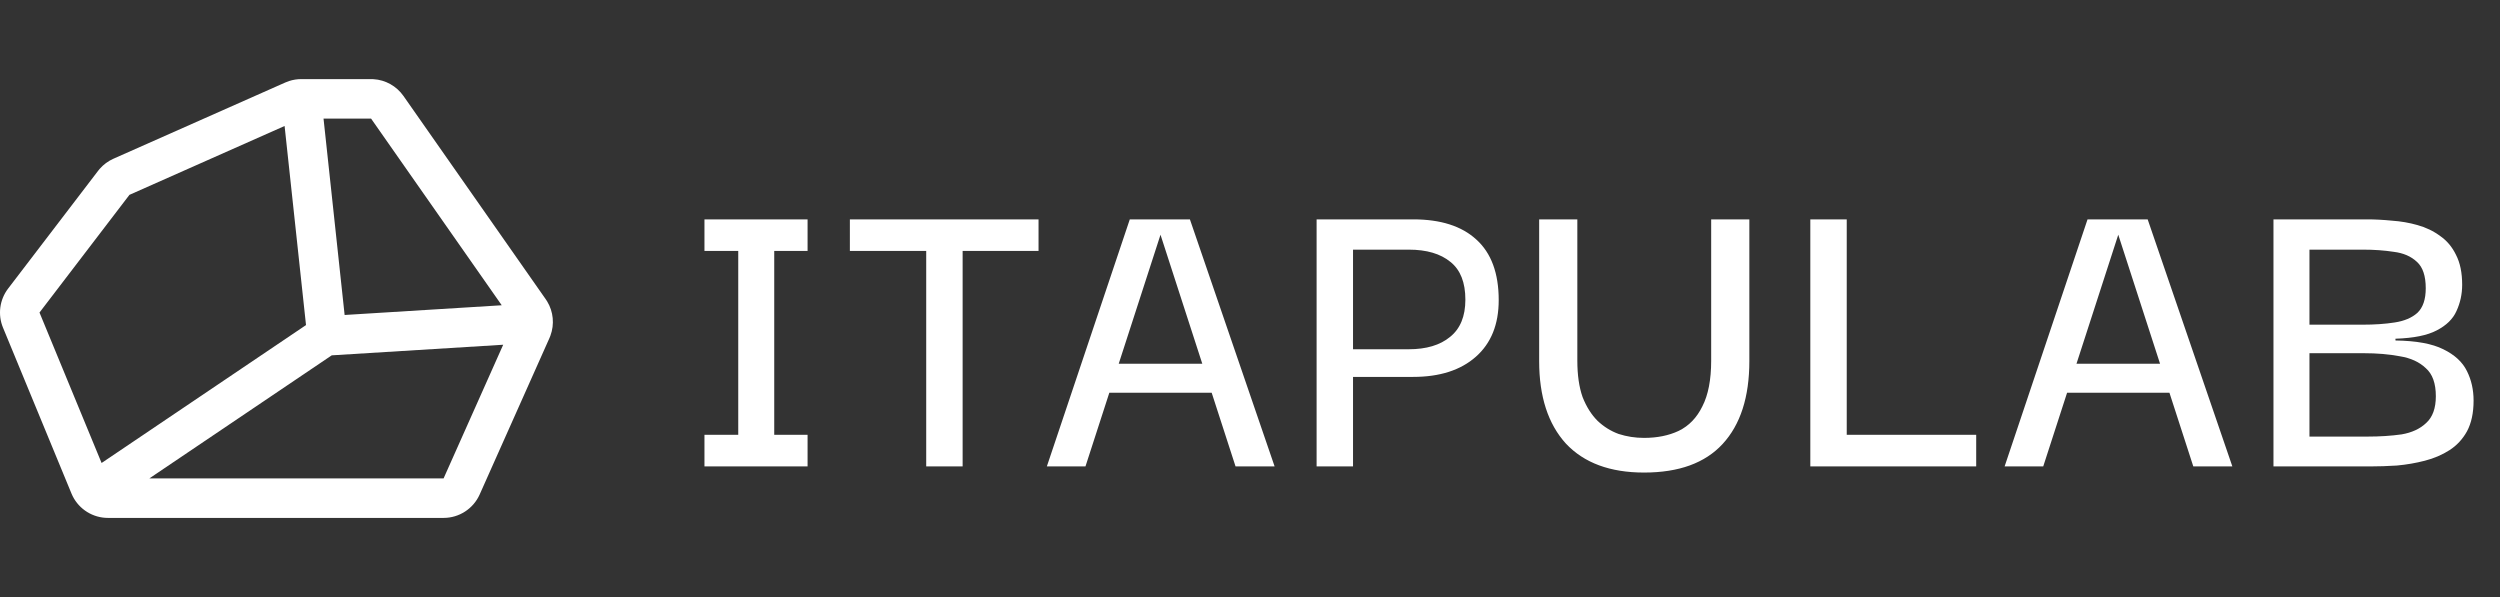
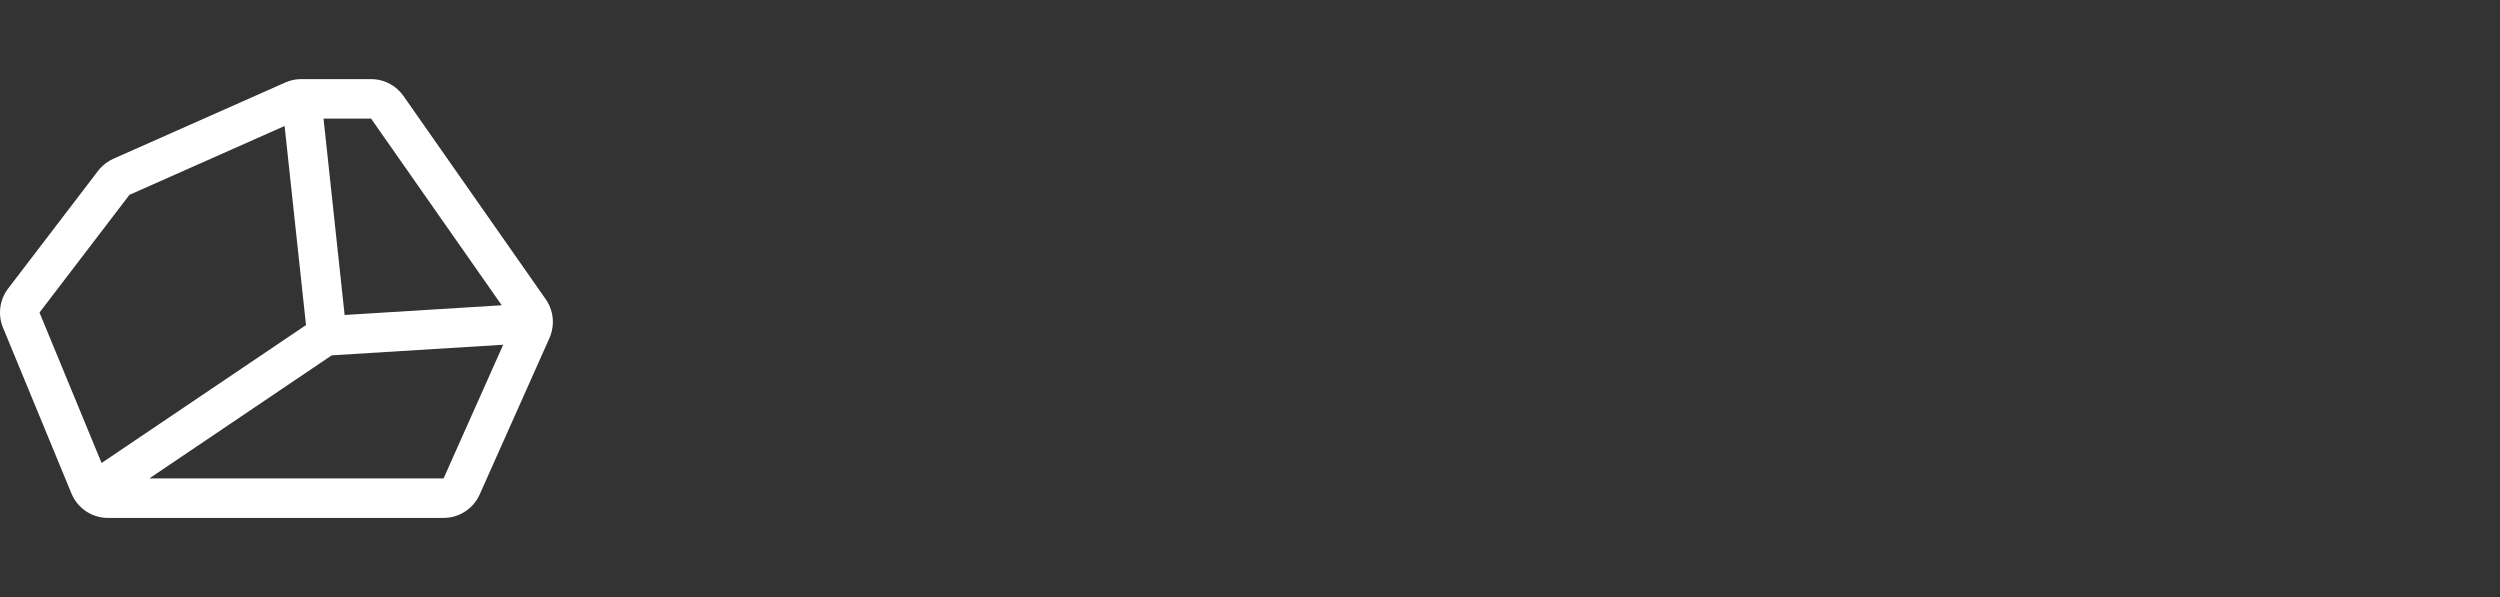
<svg xmlns="http://www.w3.org/2000/svg" width="134" height="32" viewBox="0 0 134 32" fill="none">
  <rect x="0" y="0" width="134" height="32" fill="#333333" stroke="none" />
  <path d="M20.02 4.244C20.662 4.283 21.253 4.613 21.625 5.143L29.253 16.041L29.329 16.157C29.663 16.708 29.727 17.384 29.503 17.989L29.452 18.117L25.71 26.505C25.369 27.268 24.611 27.76 23.776 27.76H5.787C4.983 27.76 4.254 27.306 3.896 26.596L3.83 26.451L0.16 17.56C-0.128 16.863 -0.022 16.066 0.435 15.467L5.256 9.159L5.34 9.055C5.543 8.822 5.796 8.634 6.08 8.508L15.291 4.422L15.497 4.343C15.707 4.275 15.927 4.24 16.149 4.24H19.89L20.02 4.244ZM17.781 19.046L8.005 25.643H23.776L26.971 18.478L17.781 19.046ZM6.938 10.444L2.117 16.752L5.445 24.816L16.402 17.424L15.254 6.753L6.938 10.444ZM18.472 16.883L26.893 16.362L19.89 6.357H17.341L18.472 16.883Z" fill="white" />
-   <path d="M39.57 24.577V12.181H41.499V24.577H39.57ZM37.759 25V23.306H43.286V25H37.759ZM37.759 13.451V11.758H43.286V13.451H37.759ZM51.597 12.181V25H49.645V12.181H51.597ZM45.553 13.451V11.758H55.666V13.451H45.553ZM56.111 25L60.557 11.758H63.779L68.319 25H66.225L62.203 12.581L58.181 25H56.111ZM58.816 21.049L58.887 19.496H65.473L65.567 21.049H58.816ZM72.522 25H70.57V11.758H72.522V25ZM72.24 11.758H75.745C77.219 11.758 78.348 12.118 79.132 12.84C79.931 13.561 80.331 14.643 80.331 16.086C80.331 17.387 79.924 18.398 79.108 19.12C78.293 19.841 77.172 20.202 75.745 20.202H72.24V18.72H75.51C76.45 18.72 77.187 18.5 77.72 18.061C78.269 17.622 78.544 16.956 78.544 16.062C78.544 15.137 78.277 14.463 77.744 14.039C77.211 13.6 76.466 13.381 75.51 13.381H72.24V11.758ZM88.12 25.329C86.301 25.329 84.905 24.812 83.933 23.777C82.977 22.726 82.499 21.252 82.499 19.355V11.758H84.545V19.331C84.545 20.1 84.639 20.751 84.827 21.284C85.031 21.801 85.297 22.224 85.627 22.554C85.956 22.867 86.332 23.103 86.756 23.259C87.195 23.401 87.65 23.471 88.12 23.471C88.826 23.471 89.445 23.346 89.978 23.095C90.527 22.828 90.95 22.389 91.248 21.778C91.562 21.166 91.719 20.351 91.719 19.331V11.758H93.765V19.355C93.765 21.284 93.287 22.765 92.33 23.8C91.389 24.82 89.986 25.329 88.12 25.329ZM97.033 24.812V11.758H98.985V24.812H97.033ZM97.033 25V23.306H105.924V25H97.033ZM107.447 25L111.892 11.758H115.115L119.654 25H117.561L113.539 12.581L109.517 25H107.447ZM110.152 21.049L110.222 19.496H116.808L116.902 21.049H110.152ZM121.858 25V11.758H126.868C127.292 11.758 127.739 11.781 128.209 11.828C128.679 11.86 129.134 11.938 129.573 12.063C130.028 12.189 130.436 12.385 130.796 12.652C131.157 12.902 131.439 13.24 131.643 13.663C131.862 14.086 131.972 14.62 131.972 15.262C131.972 15.764 131.87 16.235 131.666 16.674C131.478 17.097 131.126 17.442 130.608 17.709C130.106 17.975 129.369 18.124 128.397 18.155V18.25C129.51 18.265 130.365 18.422 130.961 18.72C131.572 19.018 131.996 19.41 132.231 19.896C132.466 20.366 132.584 20.892 132.584 21.472C132.584 22.131 132.466 22.679 132.231 23.118C131.996 23.542 131.682 23.879 131.29 24.13C130.898 24.381 130.459 24.569 129.973 24.694C129.487 24.82 128.985 24.906 128.468 24.953C127.966 24.984 127.495 25 127.056 25H121.858ZM123.787 23.401H126.892C127.566 23.401 128.178 23.361 128.726 23.283C129.275 23.189 129.714 22.985 130.044 22.671C130.389 22.358 130.561 21.88 130.561 21.237C130.561 20.547 130.381 20.045 130.02 19.731C129.675 19.402 129.212 19.19 128.632 19.096C128.052 18.986 127.409 18.932 126.704 18.932H123.787V23.401ZM123.787 17.403H126.633C127.276 17.403 127.848 17.364 128.35 17.285C128.868 17.207 129.275 17.034 129.573 16.768C129.871 16.485 130.02 16.046 130.02 15.45C130.02 14.792 129.863 14.322 129.55 14.039C129.236 13.741 128.82 13.561 128.303 13.498C127.801 13.42 127.252 13.381 126.657 13.381H123.787V17.403Z" fill="white" />
</svg>